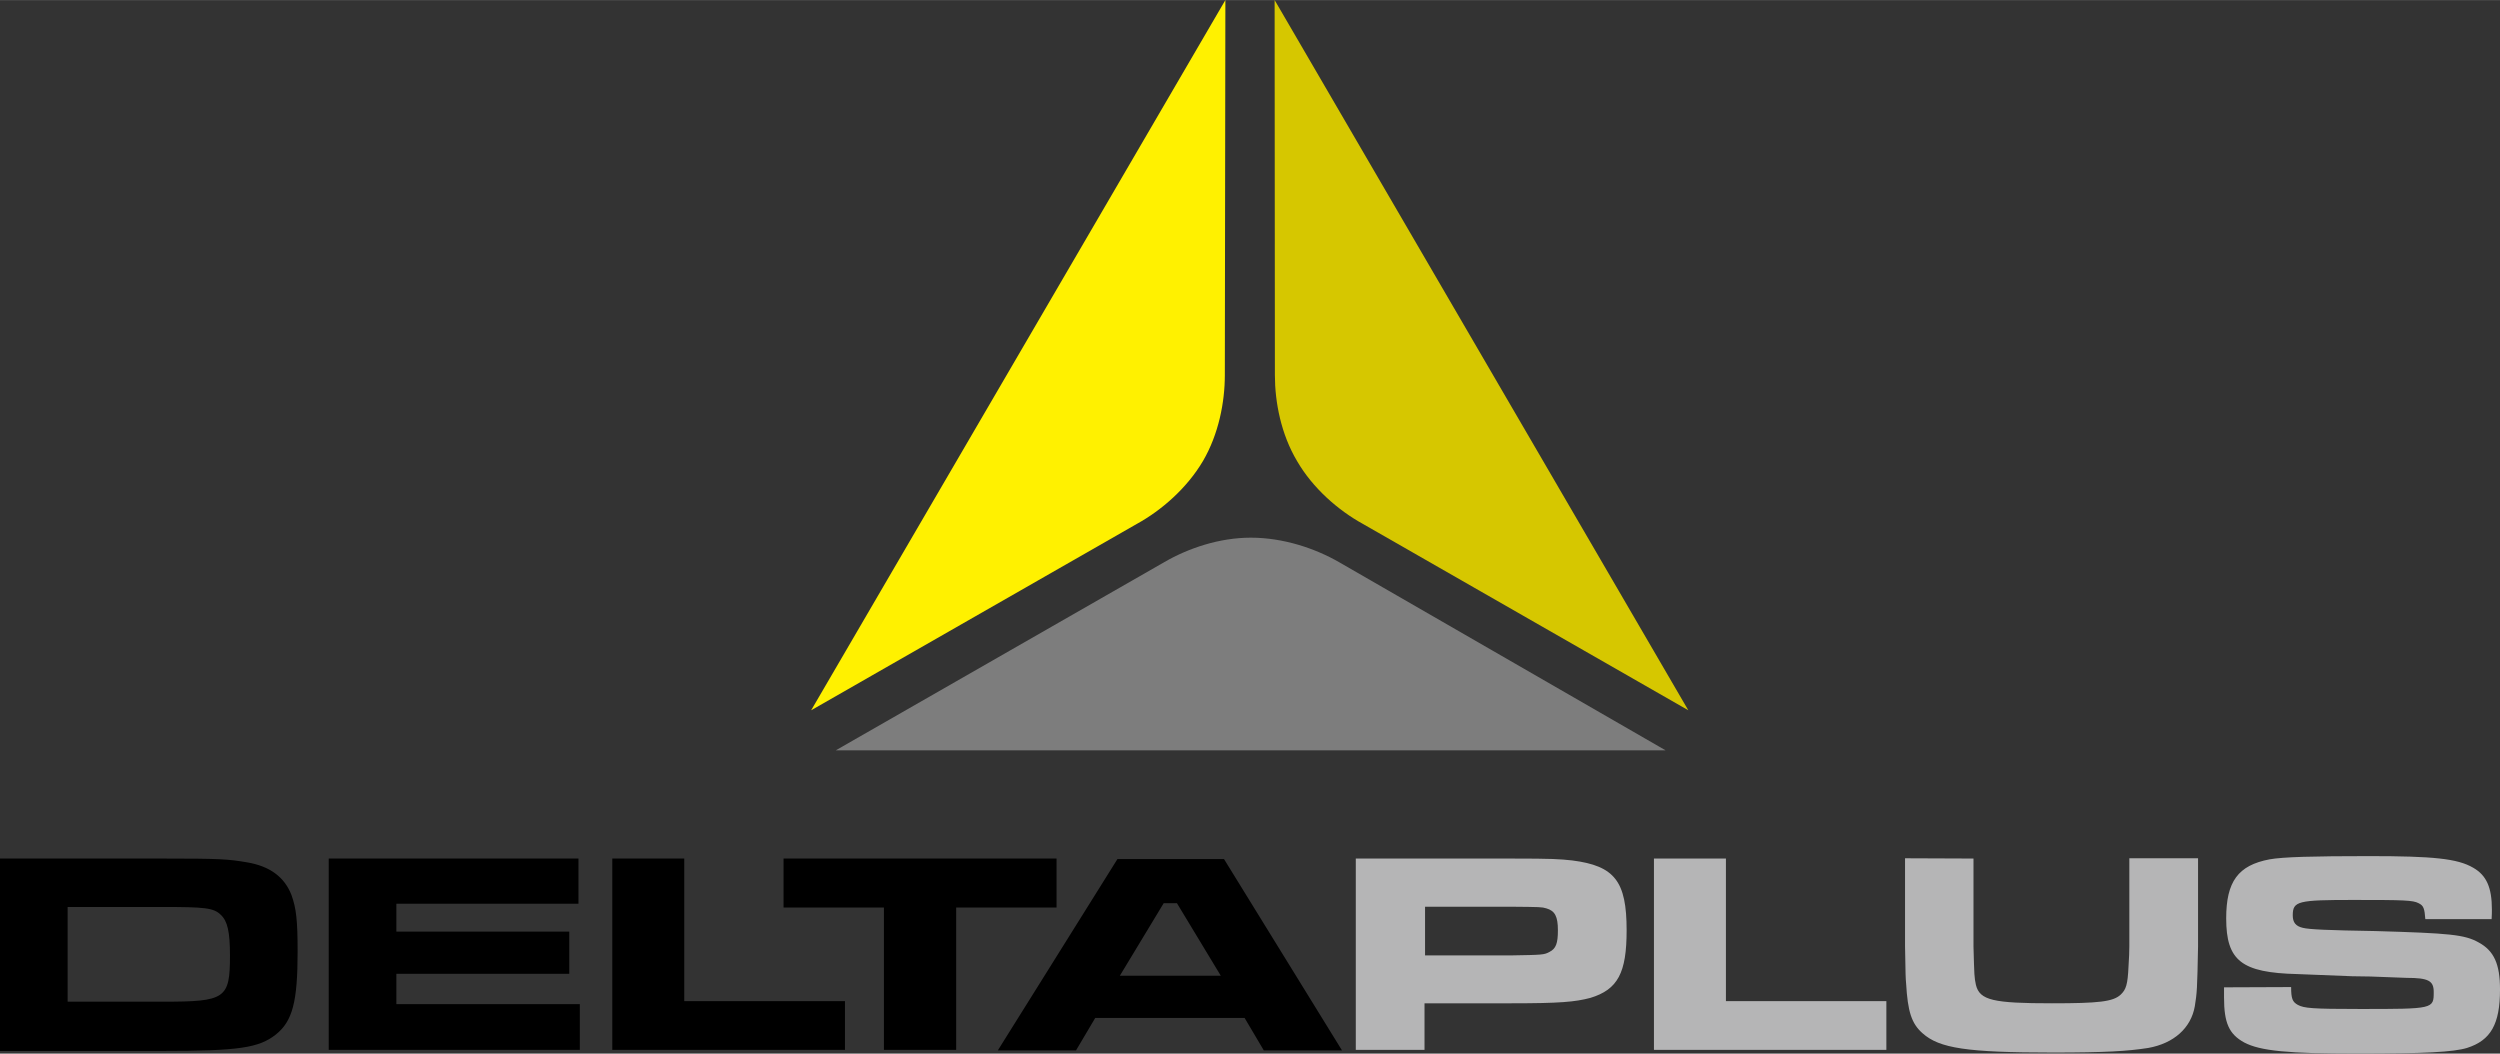
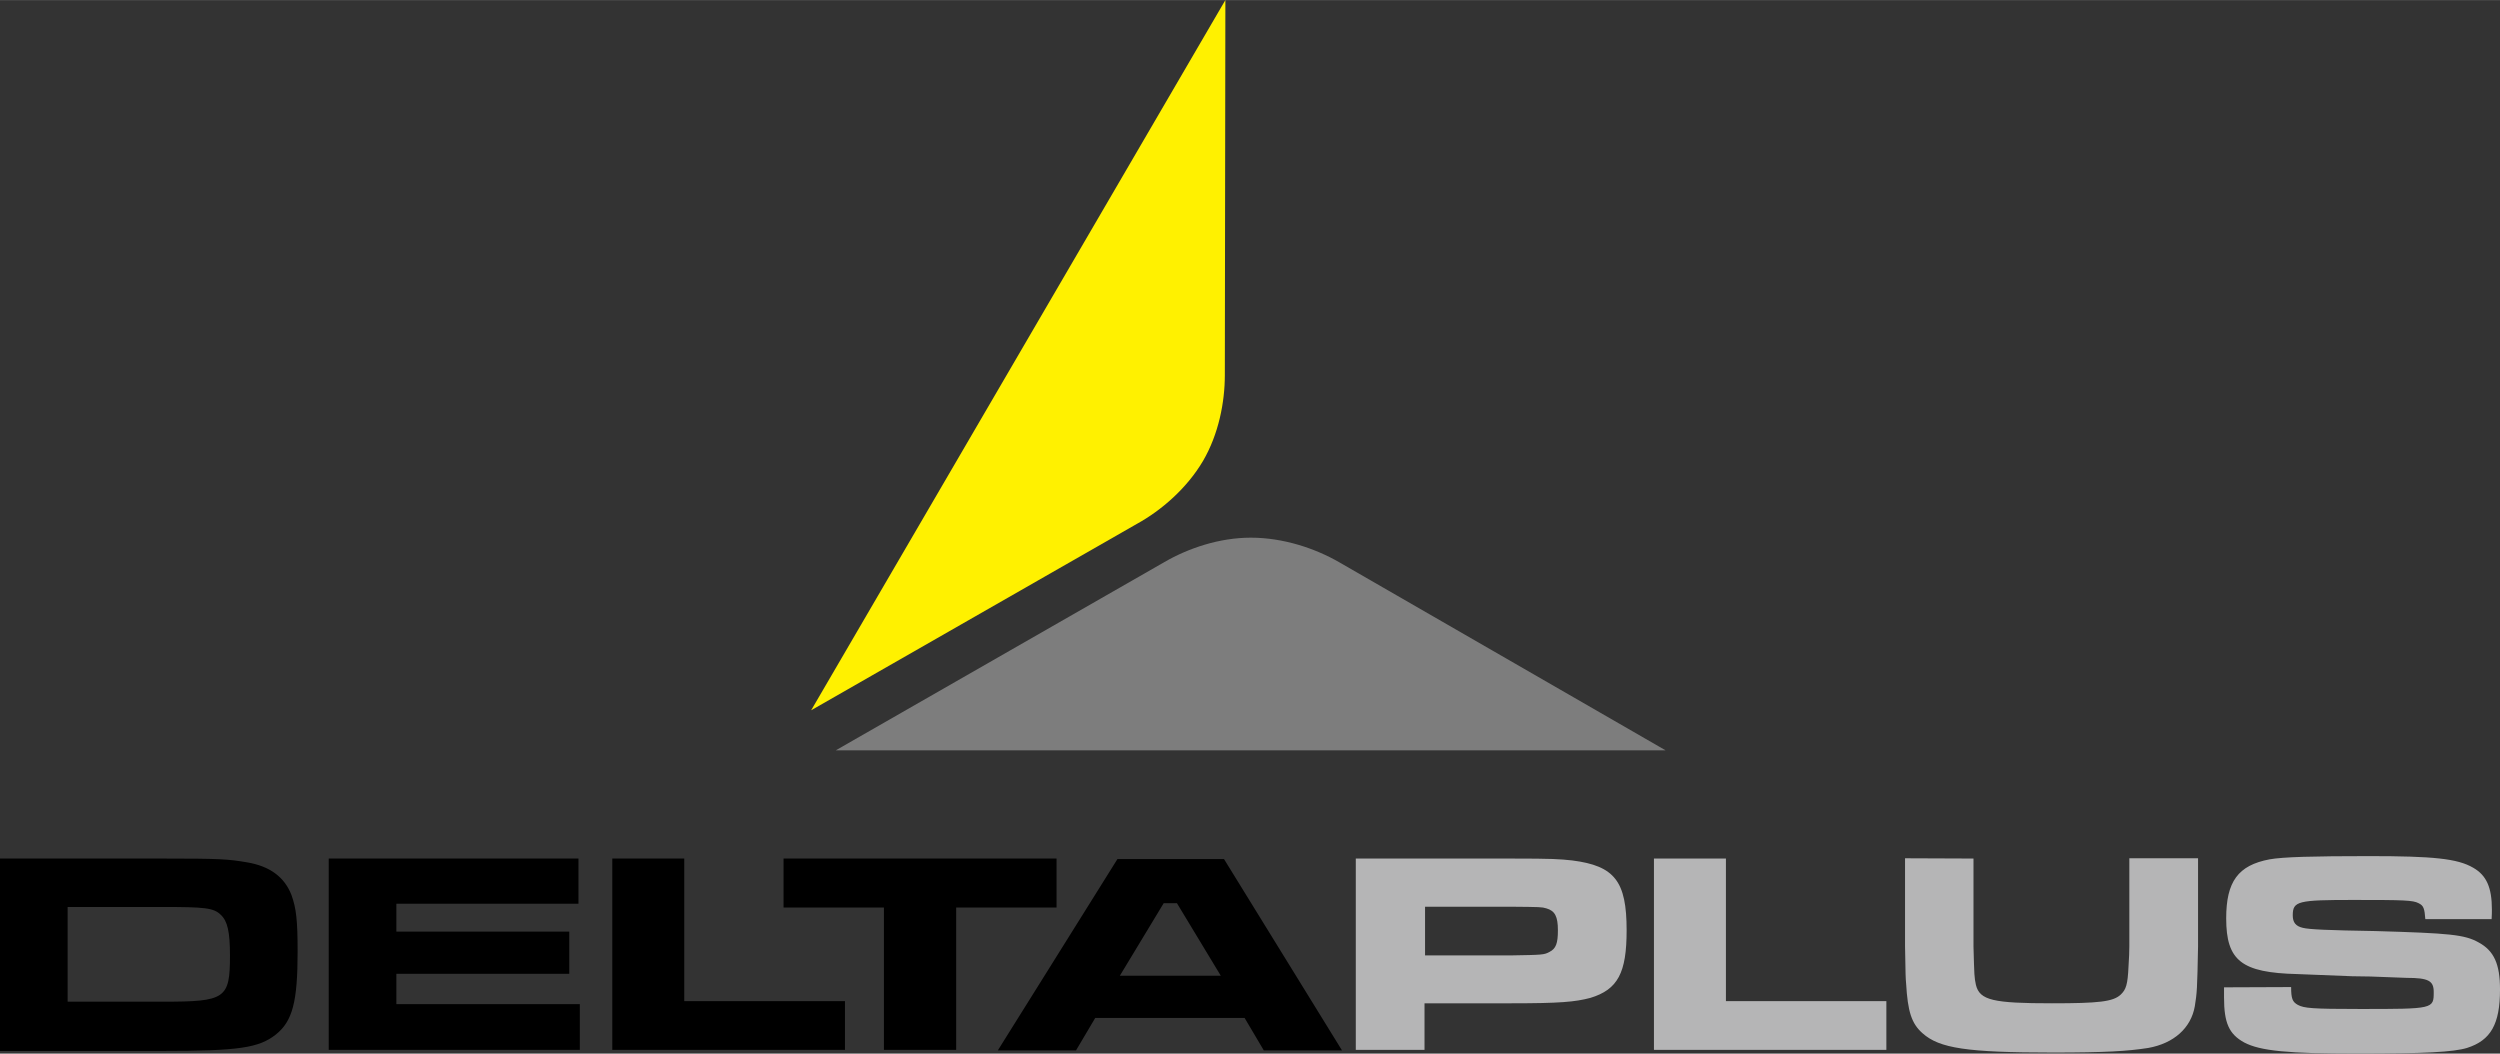
<svg xmlns="http://www.w3.org/2000/svg" xml:space="preserve" width="92.397mm" height="38.943mm" version="1.1" style="shape-rendering:geometricPrecision; text-rendering:geometricPrecision; image-rendering:optimizeQuality; fill-rule:evenodd; clip-rule:evenodd" viewBox="0 0 9240 3894">
  <rect x="0" y="0" width="9240" height="3894" fill="#333333" stroke="none" />
  <defs>
    <style type="text/css">
   
    .fil4 {fill:black}
    .fil0 {fill:#7D7D7D}
    .fil3 {fill:#B5B5B6}
    .fil2 {fill:#D6C700}
    .fil1 {fill:#FFF100}
   
  </style>
  </defs>
  <g id="Warstwa_x0020_1">
    <g id="_2652651326672">
      <g>
        <path class="fil0" d="M4950 2078c-90,-52 -208,-91 -327,-91 -116,0 -231,39 -319,90l-1215 696 3067 0 -1206 -695zm0 0l0 0 0 0z" />
      </g>
      <g>
        <path class="fil1" d="M4202 1936c91,-50 185,-132 244,-232 58,-99 81,-217 81,-318l2 -1386 -1531 2625 1204 -689zm0 0l0 0 0 0z" />
      </g>
      <g>
-         <path class="fil2" d="M5037 1936c-91,-50 -185,-132 -243,-232 -59,-99 -82,-217 -82,-318l-1 -1386 1529 2625 -1203 -689zm0 0l0 0 0 0z" />
-       </g>
+         </g>
      <g>
        <path class="fil3" d="M5584 3531c117,-2 123,-2 143,-13 24,-12 31,-32 31,-80 0,-51 -11,-72 -43,-81 -17,-5 -20,-5 -131,-6l-317 0 0 180 317 0zm-571 -358l571 0c157,0 180,2 227,7 157,20 201,77 201,258 0,157 -32,219 -134,250 -57,15 -112,20 -292,20l-321 0 0 172 -254 0 0 -707 2 0zm1366 0l0 527 593 0 0 180 -859 0 0 -707 266 0zm915 0l0 325c3,111 3,113 9,142 14,57 64,68 281,68 174,0 226,-6 254,-32 20,-19 26,-37 29,-105 2,-25 3,-59 3,-74l0 -325 254 0 0 325c-3,160 -4,172 -12,222 -14,80 -77,137 -172,154 -76,12 -159,17 -353,17 -319,0 -419,-16 -481,-71 -41,-36 -55,-80 -61,-184 -2,-23 -2,-23 -4,-138l0 -325 253 1zm1174 475c0,43 5,55 25,66 23,12 50,15 229,15 273,0 273,0 273,-63 0,-41 -19,-52 -100,-52l-134 -5 -67 -1c-60,-2 -126,-5 -203,-8 -206,-5 -263,-49 -263,-206 0,-136 44,-196 160,-218 49,-9 163,-12 368,-12 237,0 327,9 385,43 49,28 69,73 69,154 0,6 0,22 -1,36l-245 0c-3,-39 -6,-50 -25,-59 -21,-11 -52,-12 -240,-12 -206,0 -225,4 -225,57 0,26 11,40 37,46 23,6 91,9 268,12 276,8 330,13 382,42 57,31 79,80 79,174 0,128 -34,188 -122,216 -49,15 -156,21 -404,21 -258,0 -360,-10 -419,-41 -57,-31 -75,-73 -75,-167l0 -37 248 -1zm0 0l0 0 0 0z" />
      </g>
      <g>
        <path class="fil4" d="M4600 3762l-552 0 -71 120 -289 0 442 -707 394 0 436 707 -289 0 -71 -120zm-250 -424l-49 0 -162 268 373 0 -162 -268zm-445 -165l0 181 -371 0 0 526 -267 0 0 -526 -371 0 0 -181 1009 0zm-1376 0l0 527 594 0 0 180 -860 0 0 -707 266 0zm-391 0l0 167 -673 0 0 103 639 0 0 156 -639 0 0 112 678 0 0 169 -928 0 0 -707 923 0zm-2138 0l601 0c212,0 242,2 312,14 84,14 138,54 164,120 18,50 23,94 23,210 0,186 -19,257 -80,306 -63,50 -137,61 -419,61l-601 0 0 -711zm604 529c229,0 246,-11 246,-170 0,-88 -9,-128 -34,-151 -26,-26 -60,-29 -215,-29l-351 0 0 350 354 0z" />
      </g>
    </g>
  </g>
</svg>